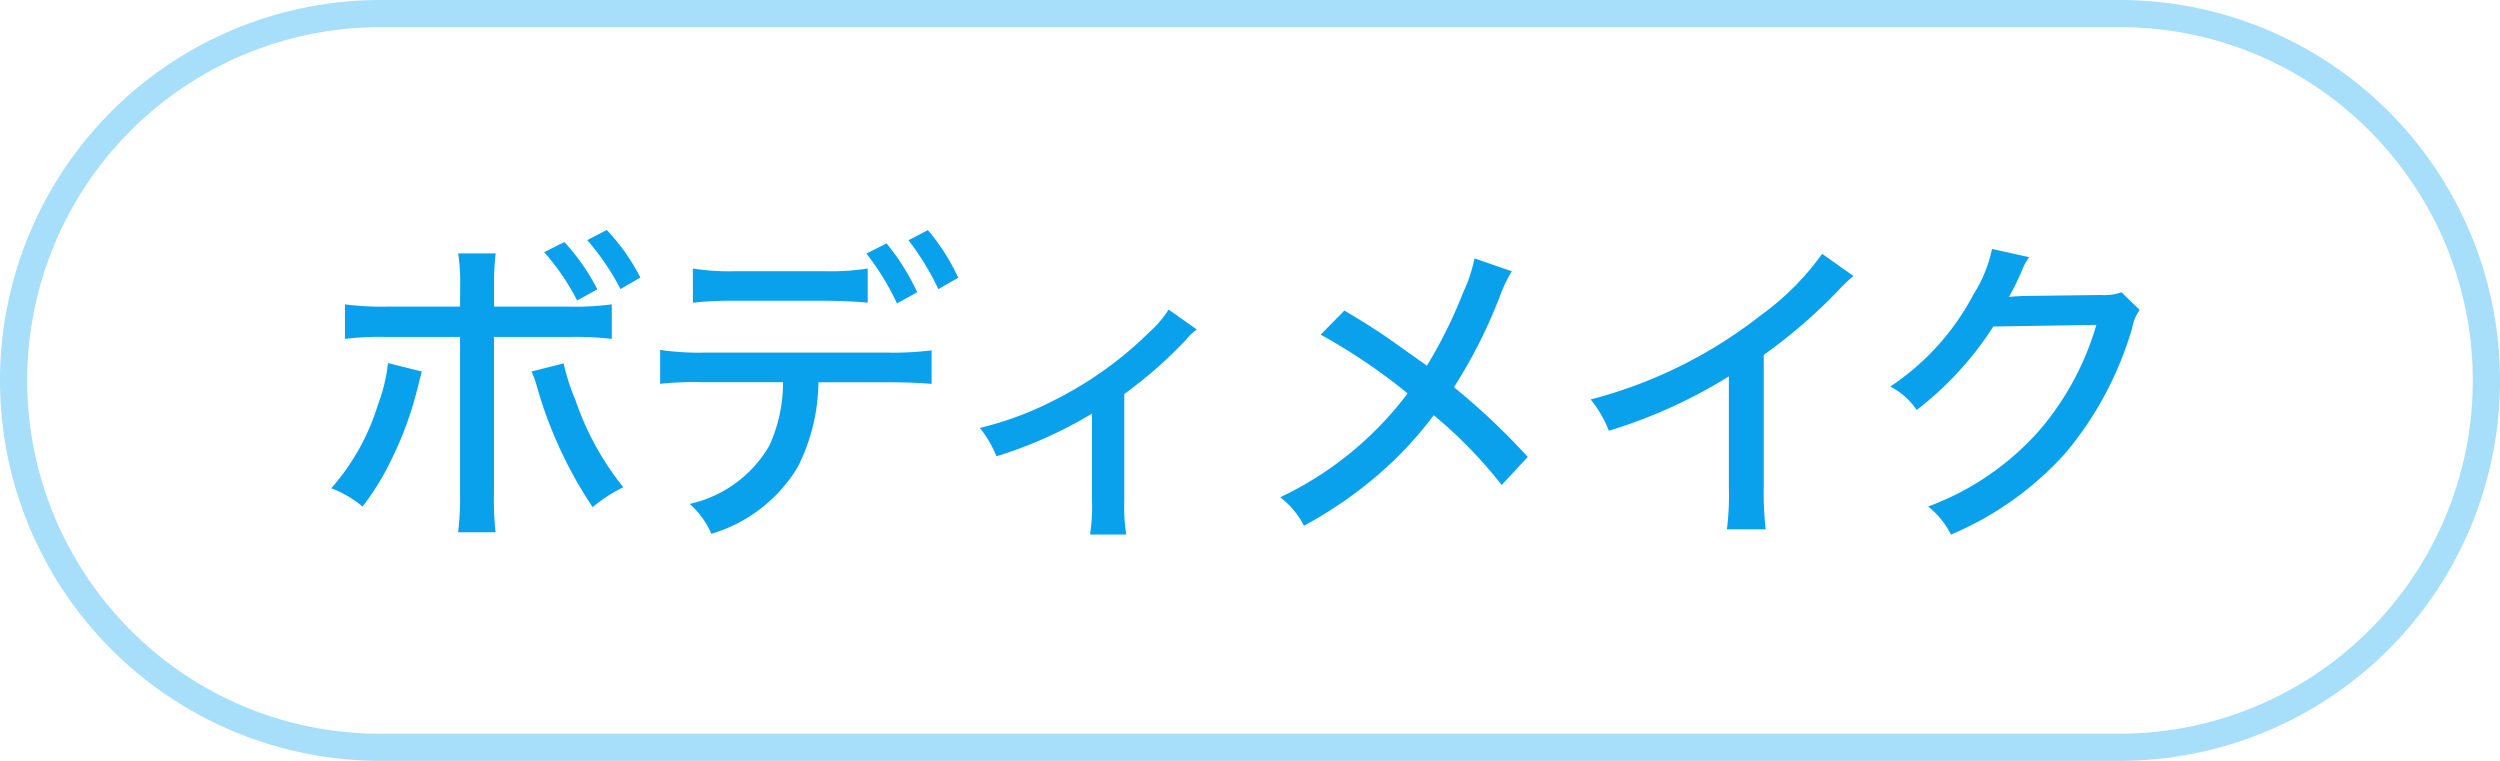
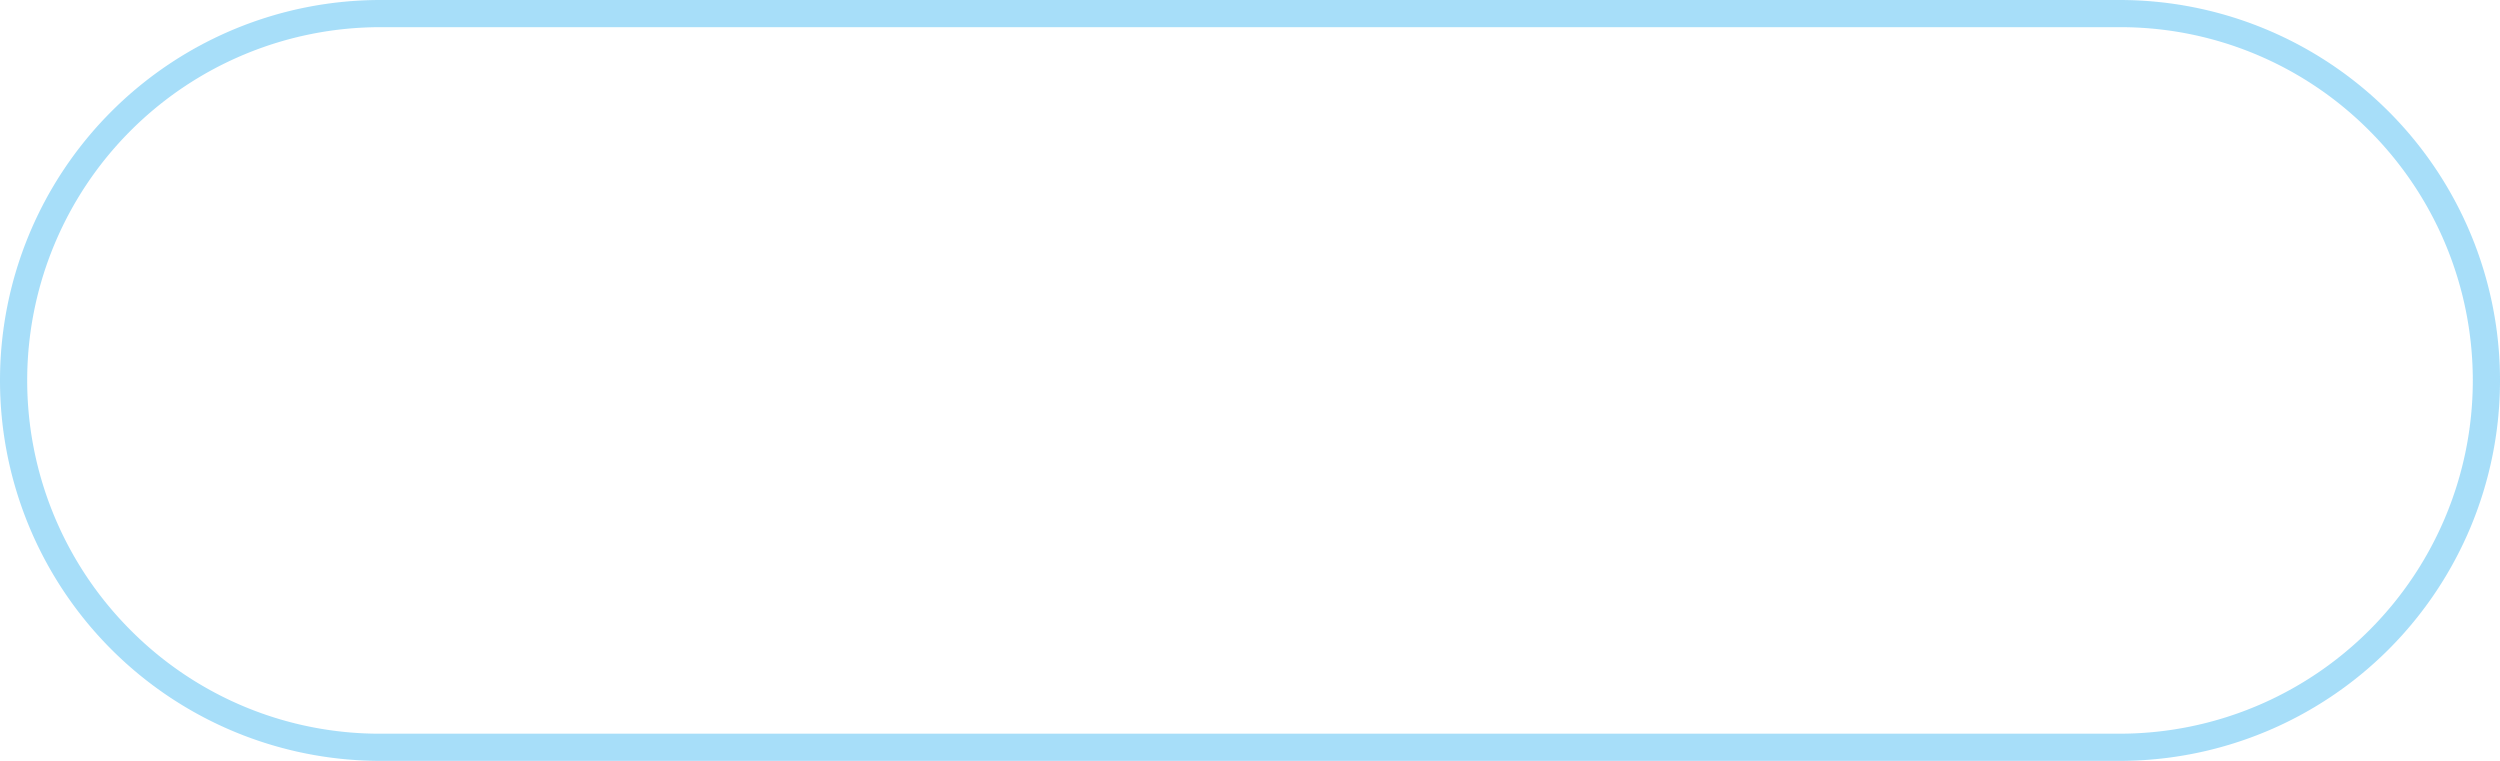
<svg xmlns="http://www.w3.org/2000/svg" width="92" height="28" viewBox="0 0 92 28">
  <g transform="translate(9245 14565)">
    <path d="M14,1A13,13,0,0,0,4.808,23.192,12.915,12.915,0,0,0,14,27H78A13,13,0,0,0,87.192,4.808,12.915,12.915,0,0,0,78,1H14m0-1H78a14,14,0,0,1,0,28H14A14,14,0,0,1,14,0Z" transform="translate(-9245 -14565)" fill="#0aa1ec" opacity="0.359" />
-     <path d="M-29.07-7.716h-2.712A10.491,10.491,0,0,1-33.306-7.8v1.272A10.277,10.277,0,0,1-31.794-6.6h2.724V-.864A10.6,10.6,0,0,1-29.142.588h1.38a10.632,10.632,0,0,1-.06-1.44V-6.6h2.8a11.351,11.351,0,0,1,1.536.072V-7.8a10.183,10.183,0,0,1-1.56.084h-2.772v-.7a8.975,8.975,0,0,1,.06-1.26h-1.38a7.578,7.578,0,0,1,.072,1.236ZM-31.722-5.64A6.238,6.238,0,0,1-32.094-4.1,8.314,8.314,0,0,1-33.81-1.032a4.017,4.017,0,0,1,1.152.672,9.519,9.519,0,0,0,1.092-1.788,12.649,12.649,0,0,0,.888-2.4l.2-.78Zm5.28.312a3.264,3.264,0,0,1,.2.552,15.675,15.675,0,0,0,2.052,4.44,5.346,5.346,0,0,1,1.128-.732,10.561,10.561,0,0,1-1.764-3.216,7.845,7.845,0,0,1-.432-1.344Zm2.052-4.836a9.159,9.159,0,0,1,1.224,1.8l.732-.42a7.461,7.461,0,0,0-1.236-1.752Zm-1.584.444a8.6,8.6,0,0,1,1.212,1.776l.744-.408a7.813,7.813,0,0,0-1.212-1.74ZM-13.3-4.932c.66,0,1.2.024,1.584.06V-6.108a11.123,11.123,0,0,1-1.608.084h-6.8a9.521,9.521,0,0,1-1.584-.1v1.248a12.41,12.41,0,0,1,1.56-.06h2.964a5.628,5.628,0,0,1-.5,2.328A4.511,4.511,0,0,1-20.622-.456a3.075,3.075,0,0,1,.8,1.1A5.553,5.553,0,0,0-16.65-1.8a7.033,7.033,0,0,0,.768-3.132ZM-20.5-7.86a12.366,12.366,0,0,1,1.56-.072h3.3c.576,0,1.248.036,1.572.072V-9.12a8.629,8.629,0,0,1-1.6.1h-3.252a8.4,8.4,0,0,1-1.584-.1Zm7.932-2.3a9.775,9.775,0,0,1,1.1,1.8l.732-.42a7.77,7.77,0,0,0-1.116-1.752Zm-1.548.492A9.492,9.492,0,0,1-12.99-7.836l.744-.408a8.473,8.473,0,0,0-1.128-1.8ZM-2.994-7.608A3.886,3.886,0,0,1-3.7-6.78,13.729,13.729,0,0,1-7.086-4.332a12.2,12.2,0,0,1-2.856,1.08A4.178,4.178,0,0,1-9.33-2.208,15.8,15.8,0,0,0-5.814-3.78v3.2A6.938,6.938,0,0,1-5.886.672h1.332A6.476,6.476,0,0,1-4.626-.576V-4.5A16.244,16.244,0,0,0-2.358-6.492a2.16,2.16,0,0,1,.4-.384ZM8.262-9.492a5.5,5.5,0,0,1-.42,1.26A17,17,0,0,1,6.51-5.544L5.442-6.3c-.564-.408-1.1-.756-1.968-1.272L2.6-6.684a21.441,21.441,0,0,1,3.2,2.16A12.6,12.6,0,0,1,1.11-.7,3.046,3.046,0,0,1,1.986.348a15.426,15.426,0,0,0,2.82-1.956A13.745,13.745,0,0,0,6.762-3.72a16.694,16.694,0,0,1,2.5,2.568l.96-1.032A25.415,25.415,0,0,0,7.506-4.752,18.482,18.482,0,0,0,9.234-8.2a5.173,5.173,0,0,1,.4-.816ZM21.054-9.66A9.8,9.8,0,0,1,18.8-7.4,17.053,17.053,0,0,1,12.534-4.3a4.137,4.137,0,0,1,.672,1.152,18.683,18.683,0,0,0,4.416-2V-1.1A10.211,10.211,0,0,1,17.55.48h1.428A11.66,11.66,0,0,1,18.906-1.1V-5.94a19.268,19.268,0,0,0,2.76-2.388,6.109,6.109,0,0,1,.54-.516Zm6.252-.18a4.97,4.97,0,0,1-.672,1.656,9.212,9.212,0,0,1-3.072,3.408,2.642,2.642,0,0,1,.972.864,12.147,12.147,0,0,0,2.82-3.072l3.792-.06a10.473,10.473,0,0,1-2.04,3.816A10.134,10.134,0,0,1,24.954-.36a3.037,3.037,0,0,1,.84,1.032A11.767,11.767,0,0,0,30.03-2.352a12.656,12.656,0,0,0,2.436-4.584,1.587,1.587,0,0,1,.276-.66l-.672-.648a1.934,1.934,0,0,1-.768.1l-2.856.036c-.252.012-.42.024-.516.036a10.055,10.055,0,0,0,.492-1.008,2.071,2.071,0,0,1,.252-.456Z" transform="translate(-9199 -14546)" fill="#0aa1ec" />
  </g>
</svg>